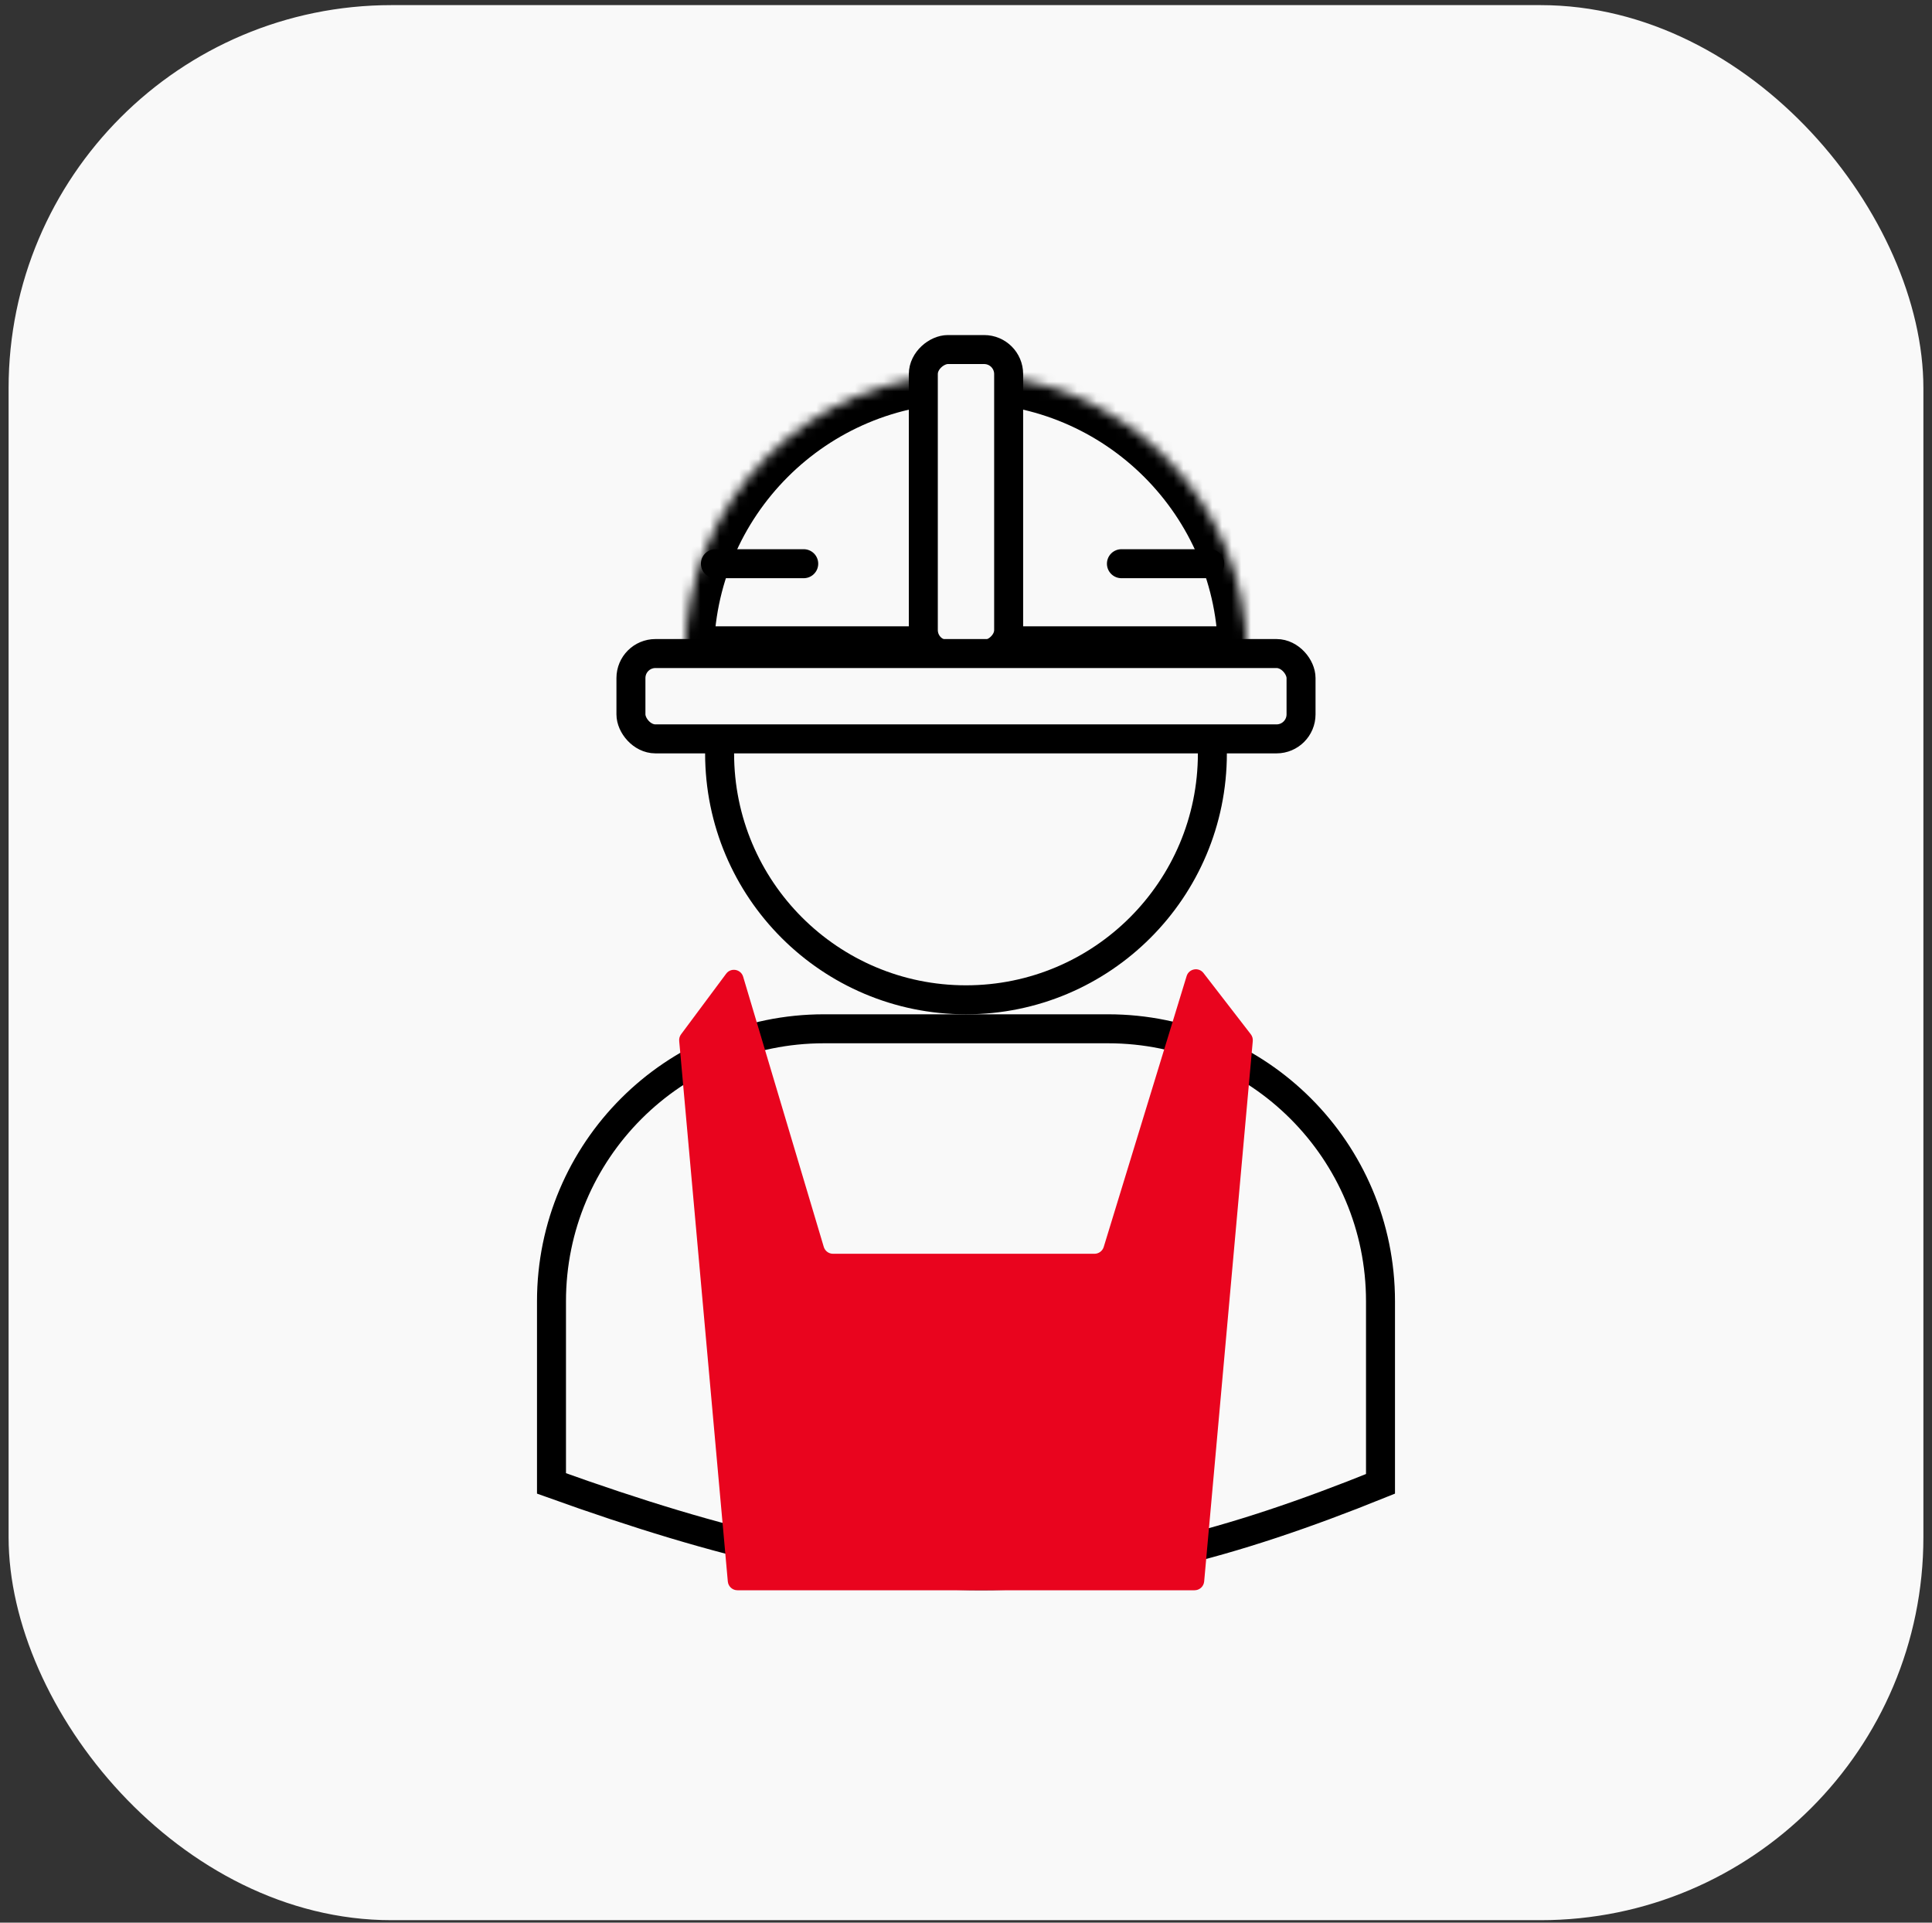
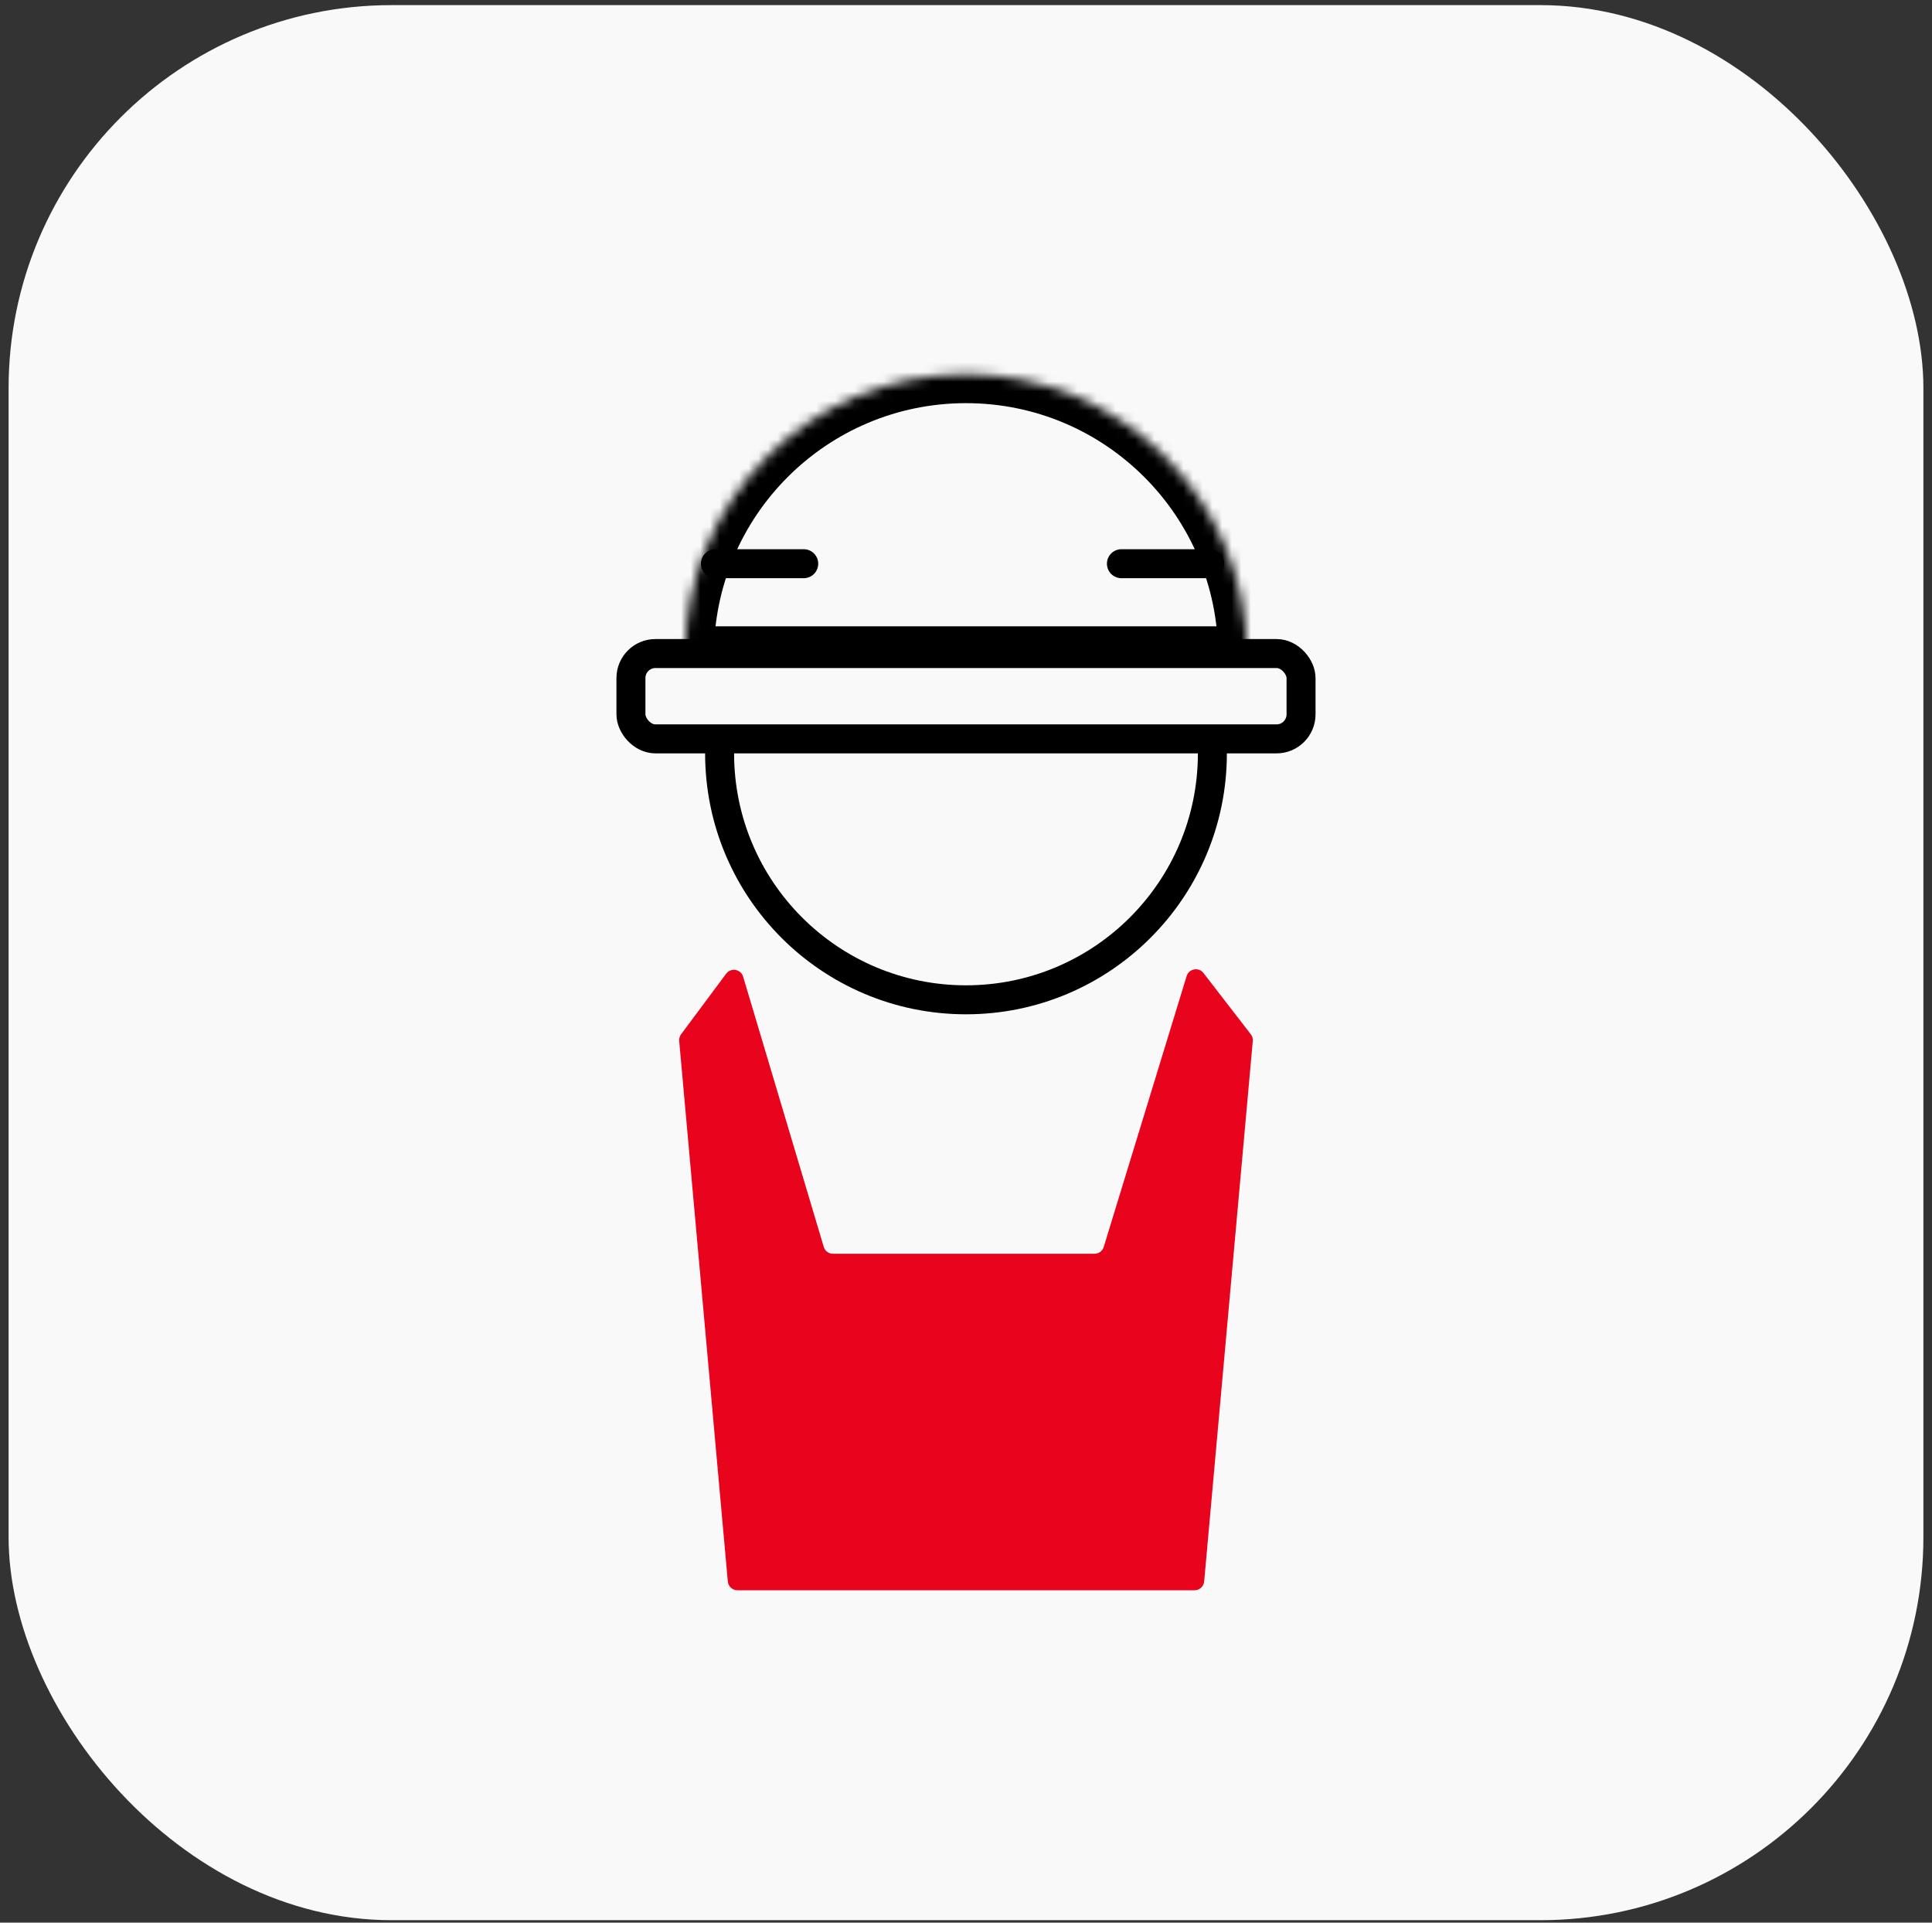
<svg xmlns="http://www.w3.org/2000/svg" width="200" height="199" viewBox="0 0 200 199" fill="none">
  <rect x="0" y="0" width="200" height="199" fill="#333333" stroke="none" />
  <rect x="0.89" y="0.53" width="198.219" height="198.219" rx="39.644" fill="#F9F9F9" />
  <circle cx="99.999" cy="77.979" r="25.506" stroke="black" stroke-width="3" />
-   <path d="M57.09 134.69C57.09 119.113 69.718 106.485 85.295 106.485H114.704C130.281 106.485 142.909 119.113 142.909 134.69V153.586C127.174 159.949 114.61 163.093 101.597 163.1C88.552 163.106 74.933 159.96 57.09 153.542V134.69Z" stroke="black" stroke-width="3" />
  <mask id="path-4-inside-1_1996_123684" fill="white">
    <path fill-rule="evenodd" clip-rule="evenodd" d="M129.096 67.825C129.096 51.755 116.069 38.728 99.999 38.728C83.929 38.728 70.902 51.755 70.902 67.825H129.096Z" />
  </mask>
  <path fill-rule="evenodd" clip-rule="evenodd" d="M129.096 67.825C129.096 51.755 116.069 38.728 99.999 38.728C83.929 38.728 70.902 51.755 70.902 67.825H129.096Z" fill="#F9F9F9" />
  <path d="M129.096 67.825V70.825H132.096V67.825H129.096ZM70.902 67.825H67.902V70.825H70.902V67.825ZM99.999 41.728C114.412 41.728 126.096 53.412 126.096 67.825H132.096C132.096 50.098 117.726 35.728 99.999 35.728V41.728ZM73.902 67.825C73.902 53.412 85.586 41.728 99.999 41.728V35.728C82.272 35.728 67.902 50.098 67.902 67.825H73.902ZM70.902 70.825H129.096V64.825H70.902V70.825Z" fill="black" mask="url(#path-4-inside-1_1996_123684)" />
-   <rect x="95.582" y="67.751" width="31.571" height="8.833" rx="2.537" transform="rotate(-90 95.582 67.751)" fill="#F9F9F9" stroke="black" stroke-width="3" />
  <rect x="65.314" y="67.645" width="69.37" height="8.833" rx="2.537" fill="#F9F9F9" stroke="black" stroke-width="3" />
  <path d="M74.058 58.346H83.202" stroke="black" stroke-width="3" stroke-linecap="round" />
  <path d="M116.089 58.346H125.233" stroke="black" stroke-width="3" stroke-linecap="round" />
  <path d="M85.276 129.058L76.931 101.096C76.696 100.307 75.662 100.124 75.171 100.785L70.504 107.056C70.357 107.253 70.288 107.497 70.31 107.742L75.343 163.689C75.389 164.205 75.821 164.6 76.339 164.6H123.659C124.177 164.6 124.609 164.205 124.655 163.689L129.687 107.753C129.71 107.501 129.637 107.251 129.482 107.052L124.585 100.714C124.089 100.072 123.075 100.257 122.838 101.033L114.258 129.065C114.129 129.485 113.741 129.772 113.302 129.772H86.234C85.792 129.772 85.402 129.482 85.276 129.058Z" fill="#E9041E" />
</svg>